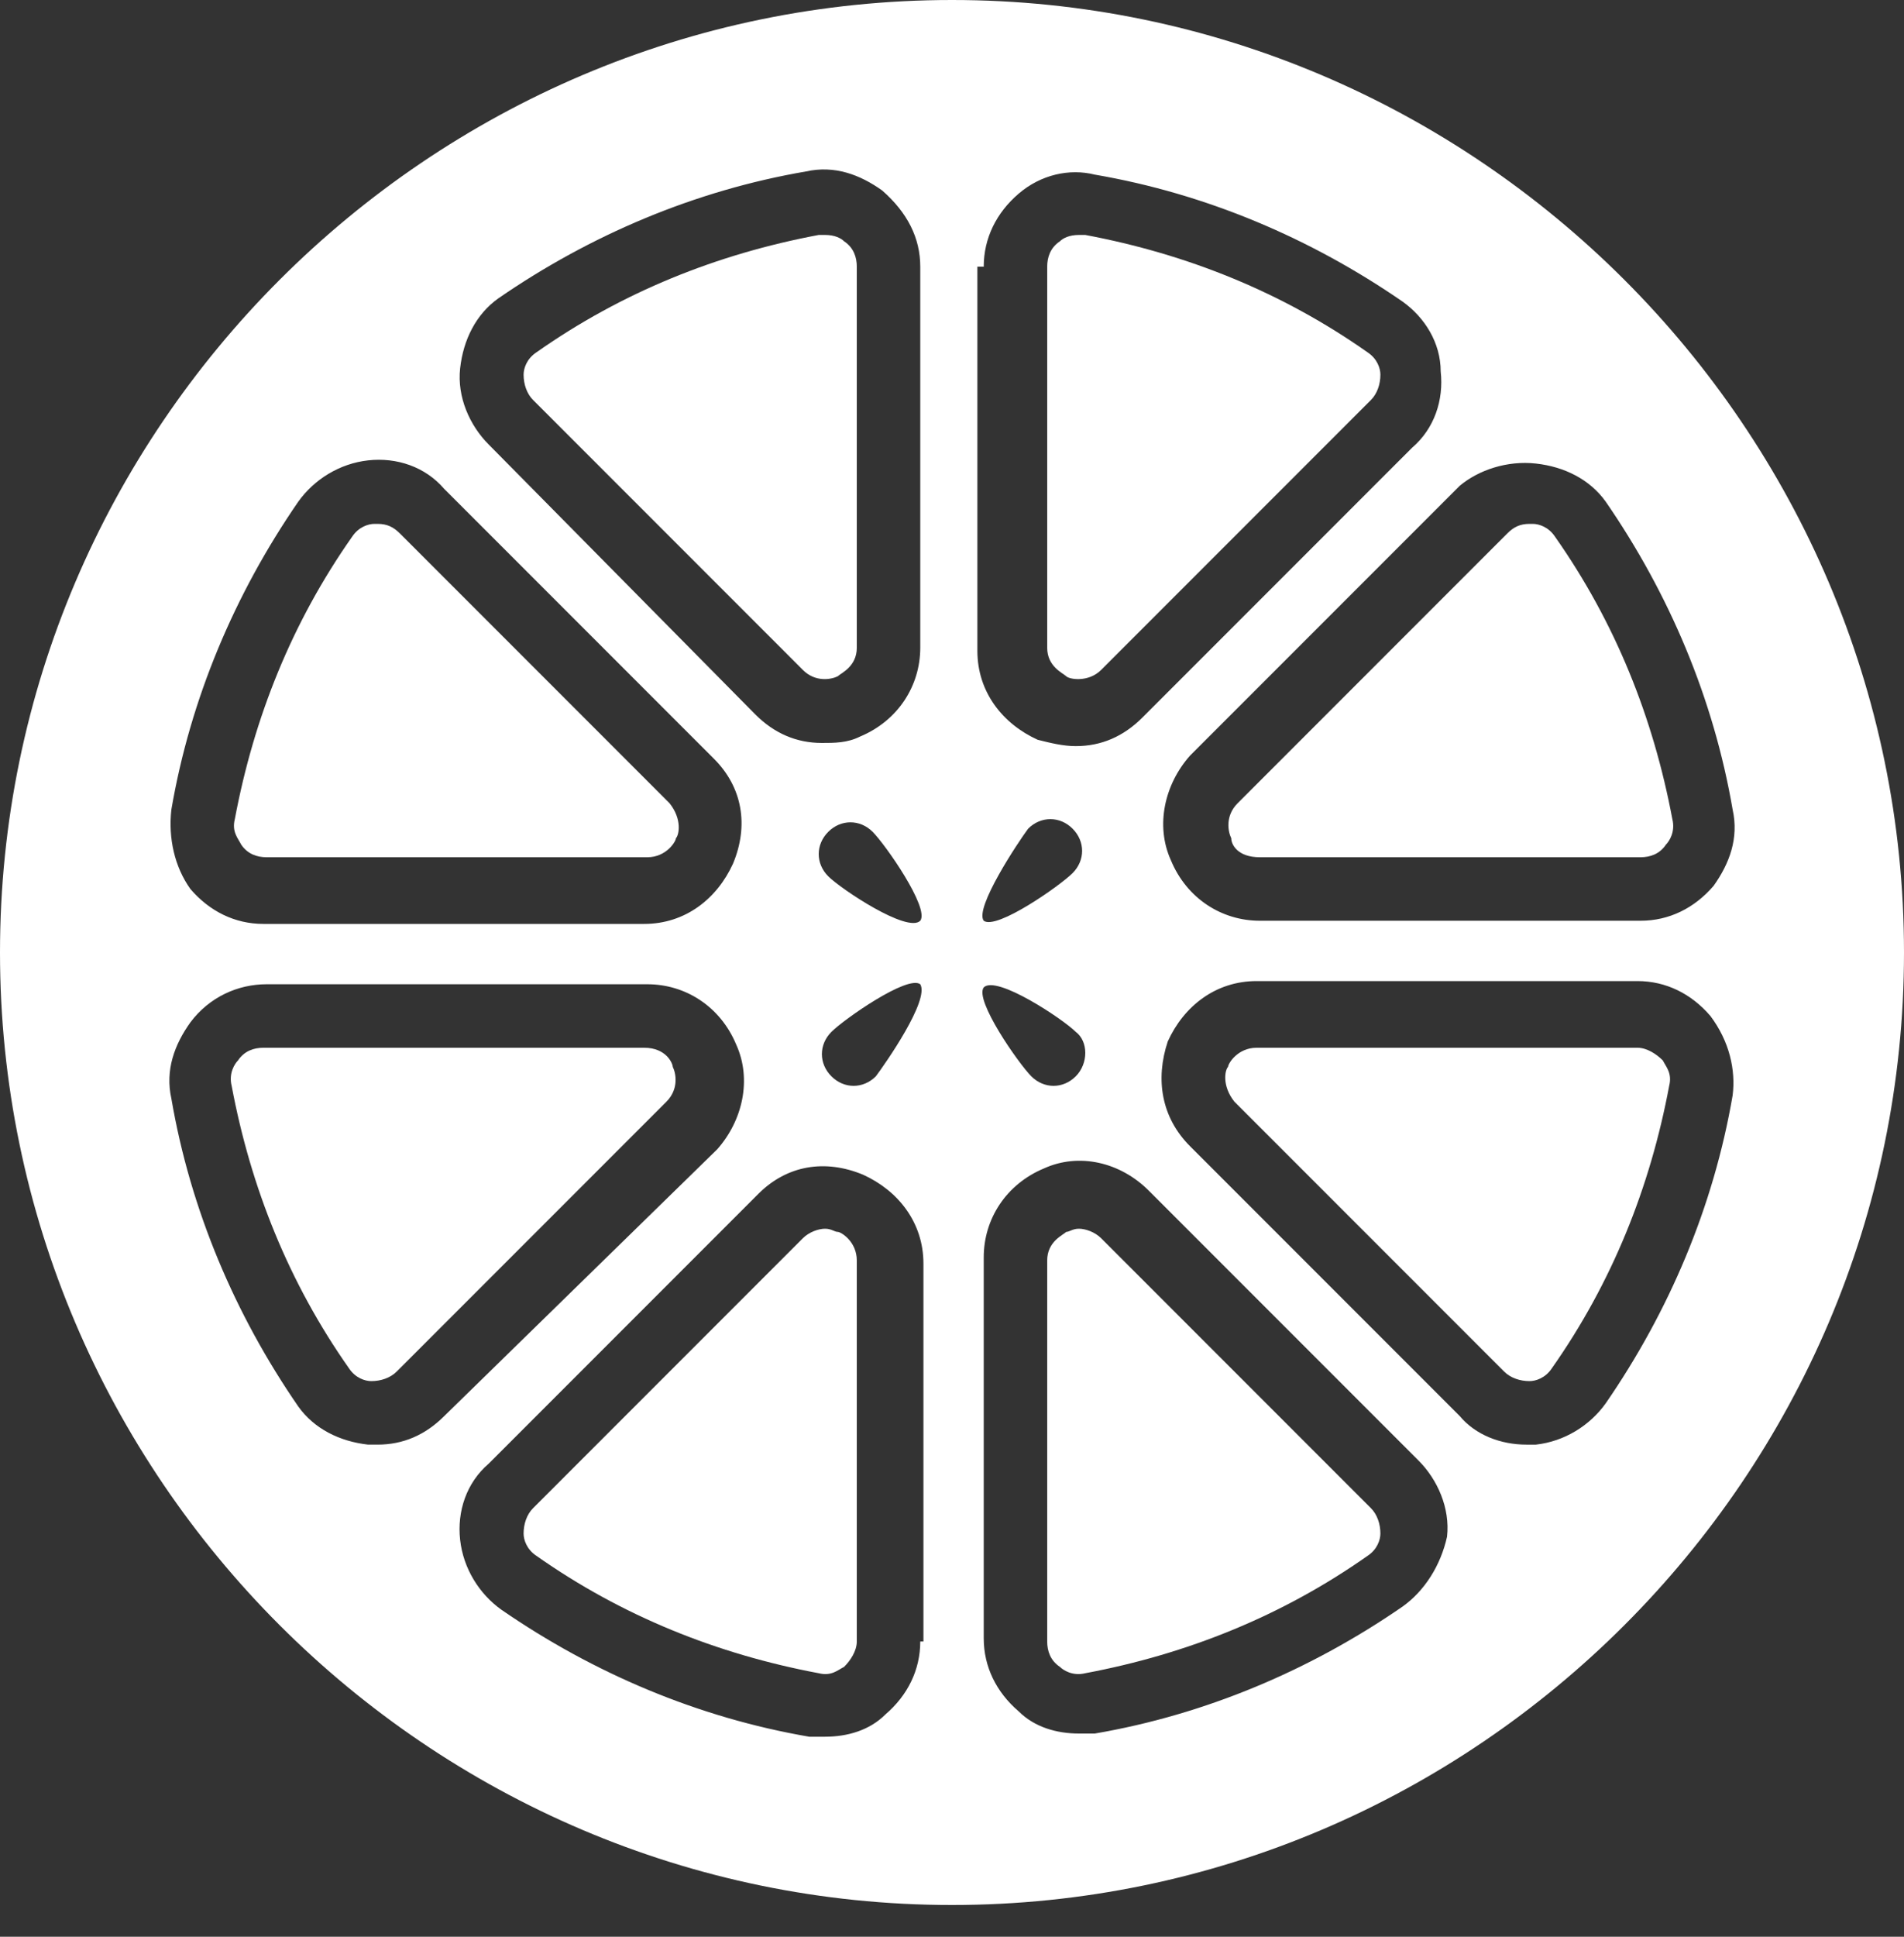
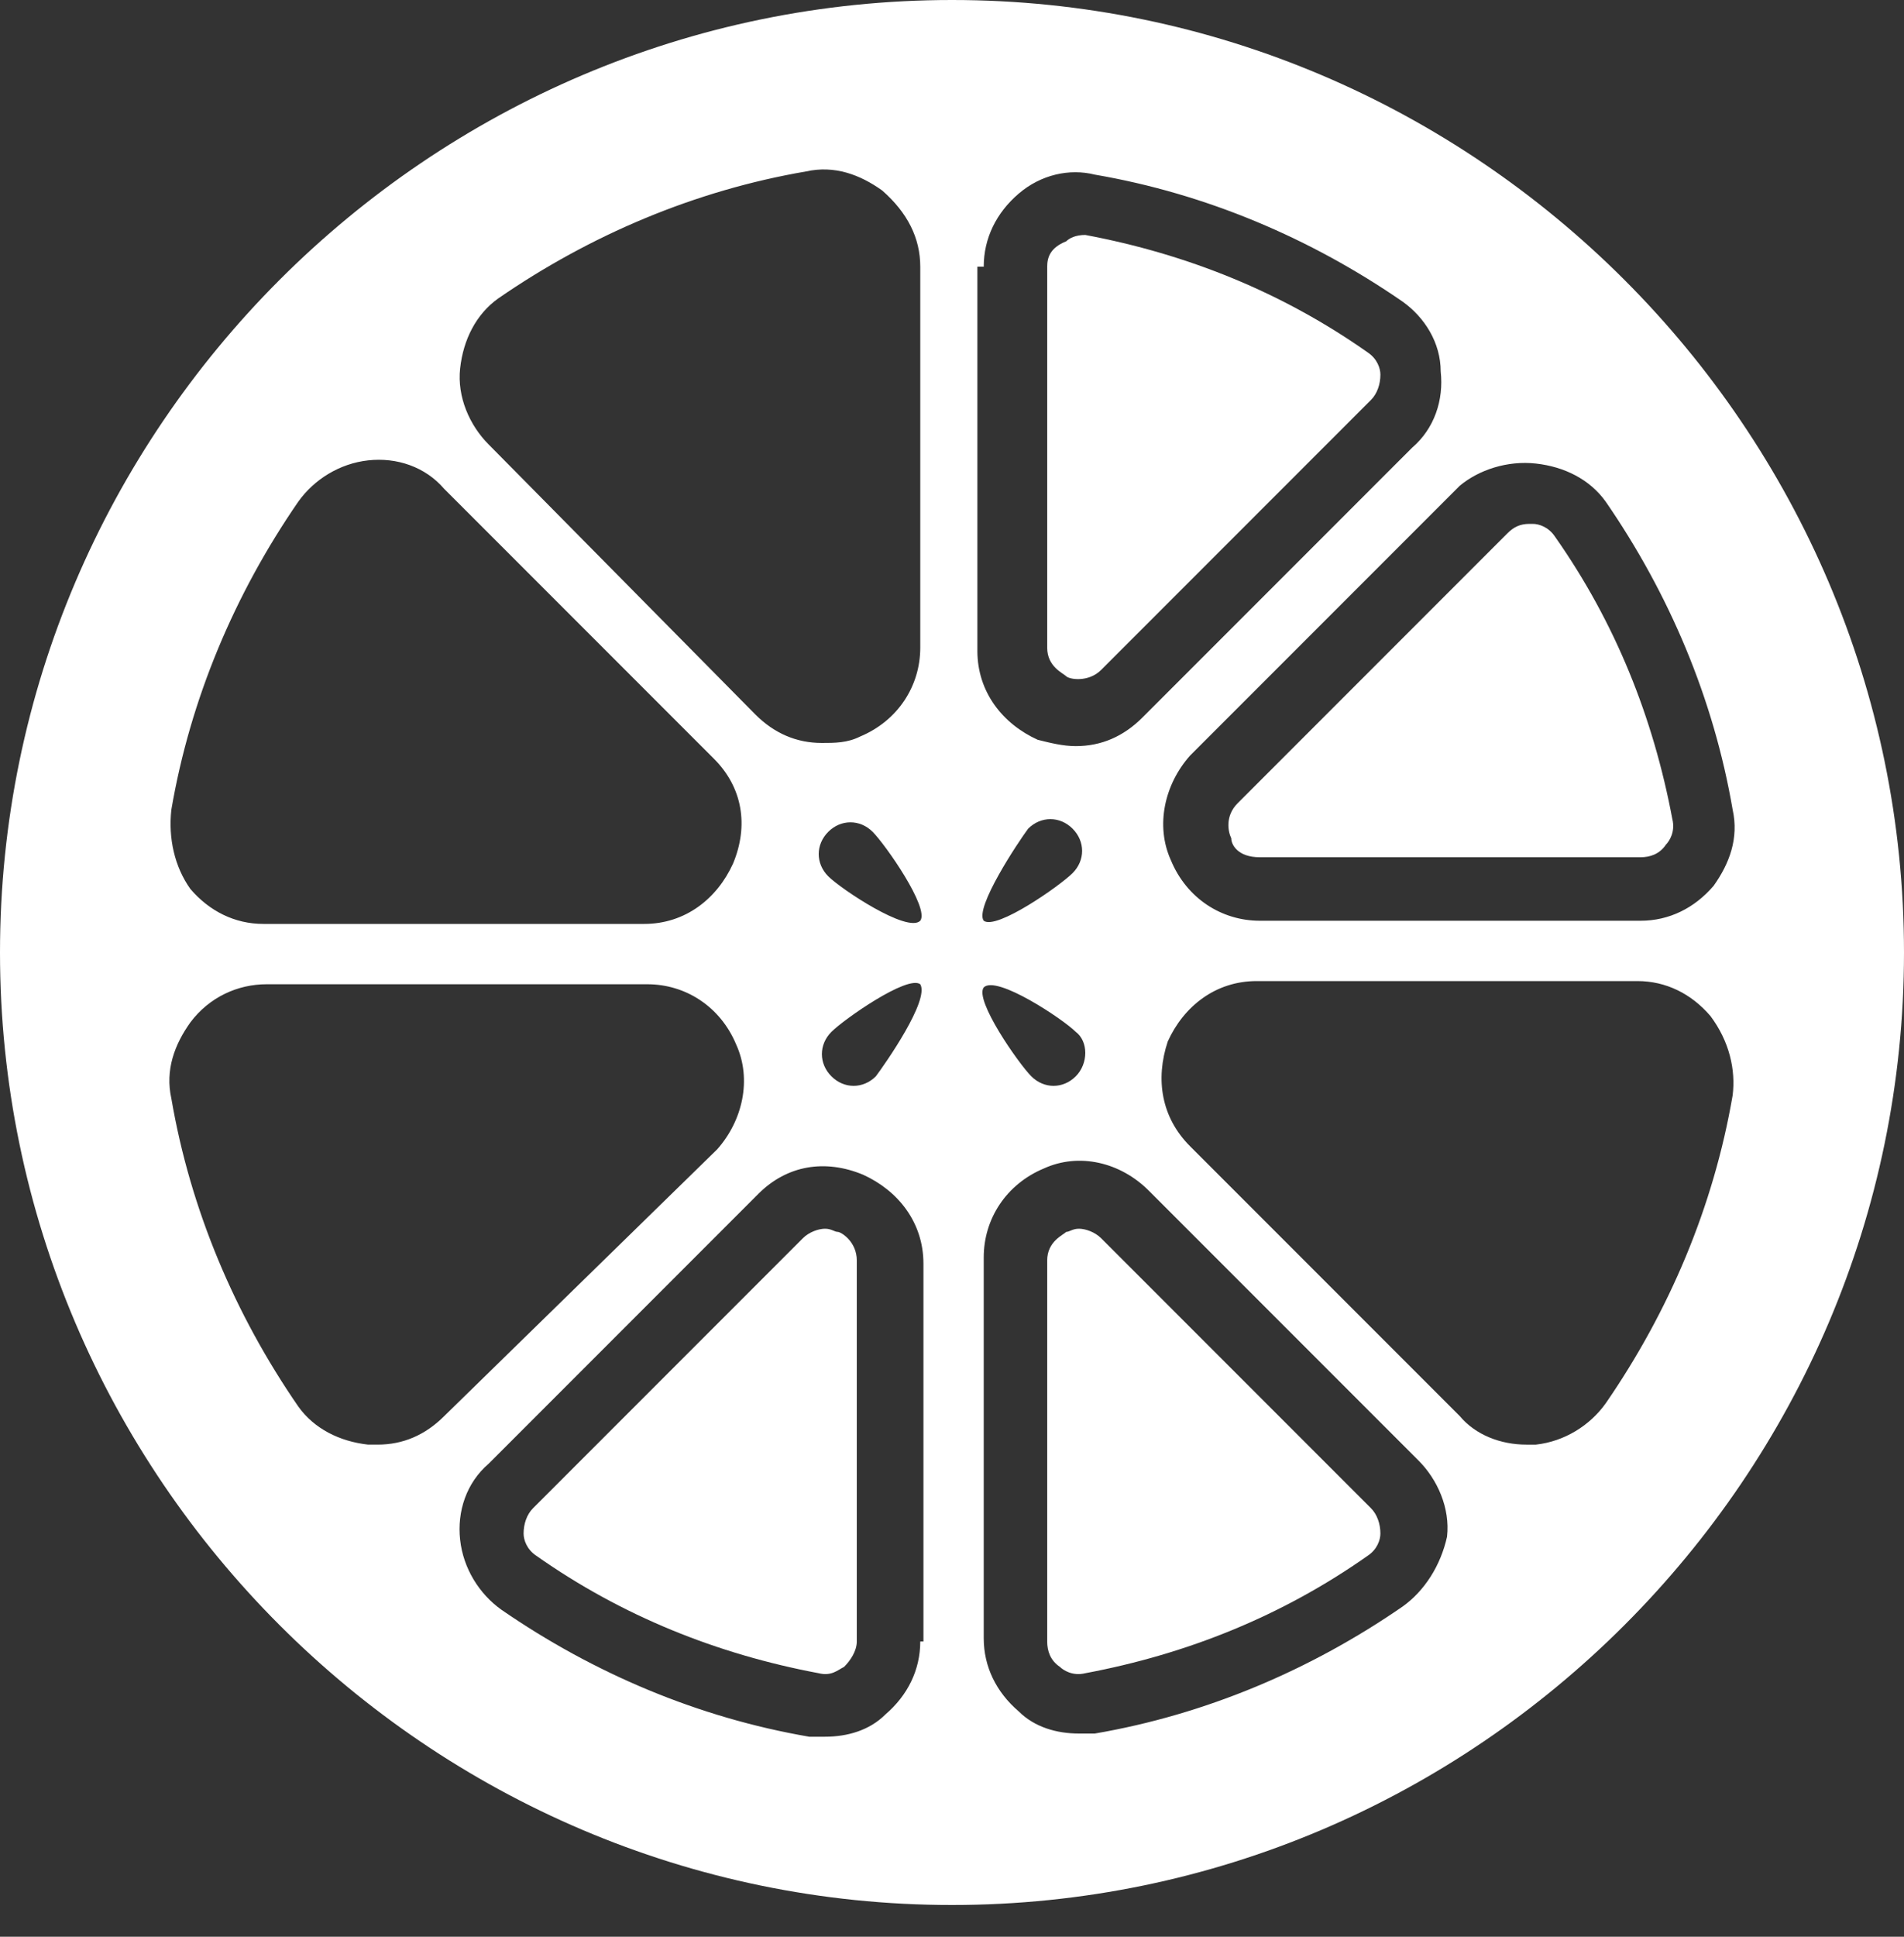
<svg xmlns="http://www.w3.org/2000/svg" version="1.1" id="Layer_1" x="0px" y="0px" viewBox="0 0 60 61" style="enable-background:new 0 0 60 61;" xml:space="preserve">
  <rect x="0" y="0" width="60" height="61" fill="#333333" stroke="none" />
  <style type="text/css">
	.st0{fill-rule:evenodd;clip-rule:evenodd;fill:#FFFFFF;}
</style>
  <title>12 -Orange- (gastronomy, food, cooking)</title>
  <desc>Created with Sketch.</desc>
  <g>
    <g transform="translate(-231, -521)">
      <g transform="translate(231, 521)">
        <path class="st0" d="M39.7,27h12c0.3,0,0.6-0.1,0.8-0.4c0.1-0.1,0.3-0.4,0.2-0.8c-0.6-3.2-1.8-6.2-3.7-8.9     c-0.2-0.3-0.5-0.4-0.7-0.4c0,0-0.1,0-0.1,0c-0.3,0-0.5,0.1-0.7,0.3l-8.5,8.5c-0.4,0.4-0.3,0.9-0.2,1.1C38.8,26.6,39,27,39.7,27" />
-         <path class="st0" d="M33.6,21.3c0.1,0.1,0.7,0.2,1.1-0.2l8.5-8.5c0.2-0.2,0.3-0.5,0.3-0.8c0-0.2-0.1-0.5-0.4-0.7     c-2.7-1.9-5.7-3.1-8.9-3.7c-0.1,0-0.1,0-0.2,0c-0.3,0-0.5,0.1-0.6,0.2C33.1,7.8,33,8.1,33,8.4v12C33,21,33.5,21.2,33.6,21.3" />
-         <path class="st0" d="M26,7.4c-0.1,0-0.1,0-0.2,0c-3.2,0.6-6.2,1.8-8.9,3.7c-0.3,0.2-0.4,0.5-0.4,0.7c0,0.3,0.1,0.6,0.3,0.8     l8.5,8.5c0.4,0.4,0.9,0.3,1.1,0.2c0.1-0.1,0.6-0.3,0.6-0.9v-12c0-0.3-0.1-0.6-0.4-0.8C26.5,7.5,26.3,7.4,26,7.4" />
-         <path class="st0" d="M20.3,33h-12c-0.3,0-0.6,0.1-0.8,0.4c-0.1,0.1-0.3,0.4-0.2,0.8c0.6,3.2,1.8,6.2,3.7,8.9     c0.2,0.3,0.5,0.4,0.7,0.4c0.3,0,0.6-0.1,0.8-0.3l8.5-8.5c0.4-0.4,0.3-0.9,0.2-1.1C21.2,33.5,21,33,20.3,33" />
+         <path class="st0" d="M33.6,21.3c0.1,0.1,0.7,0.2,1.1-0.2l8.5-8.5c0.2-0.2,0.3-0.5,0.3-0.8c0-0.2-0.1-0.5-0.4-0.7     c-2.7-1.9-5.7-3.1-8.9-3.7c-0.3,0-0.5,0.1-0.6,0.2C33.1,7.8,33,8.1,33,8.4v12C33,21,33.5,21.2,33.6,21.3" />
        <path class="st0" d="M26.4,38.8c-0.1,0-0.2-0.1-0.4-0.1c-0.2,0-0.5,0.1-0.7,0.3l-8.5,8.5c-0.2,0.2-0.3,0.5-0.3,0.8     c0,0.2,0.1,0.5,0.4,0.7c2.7,1.9,5.7,3.1,8.9,3.7c0.4,0.1,0.6-0.1,0.8-0.2c0.2-0.2,0.4-0.5,0.4-0.8v-12     C27,39.1,26.5,38.8,26.4,38.8" />
        <path class="st0" d="M54.6,34.5c-0.6,3.5-2,6.8-4,9.7c-0.5,0.7-1.3,1.2-2.2,1.3c-0.1,0-0.2,0-0.3,0c-0.8,0-1.6-0.3-2.1-0.9     l-8.5-8.5c-0.9-0.9-1.1-2.1-0.7-3.3c0.5-1.1,1.5-1.9,2.8-1.9h12c0.9,0,1.7,0.4,2.3,1.1C54.5,32.8,54.7,33.7,54.6,34.5L54.6,34.5z      M44.2,50.6c-2.9,2-6.2,3.4-9.7,4c-0.2,0-0.4,0-0.5,0c-0.7,0-1.4-0.2-1.9-0.7c-0.7-0.6-1.1-1.4-1.1-2.3v-12     c0-1.2,0.7-2.3,1.9-2.8c1.1-0.5,2.4-0.2,3.3,0.7l8.5,8.5c0.6,0.6,1,1.5,0.9,2.4C45.4,49.3,44.9,50.1,44.2,50.6L44.2,50.6z      M33.9,33.9c-0.4,0.4-1,0.4-1.4,0c-0.4-0.4-1.8-2.4-1.5-2.8c0.4-0.4,2.5,1,2.9,1.4C34.3,32.8,34.3,33.5,33.9,33.9L33.9,33.9z      M32.4,26.1c0.4-0.4,1-0.4,1.4,0c0.4,0.4,0.4,1,0,1.4s-2.4,1.8-2.8,1.5C30.7,28.6,32.1,26.5,32.4,26.1L32.4,26.1z M31,8.4     c0-0.9,0.4-1.7,1.1-2.3c0.7-0.6,1.6-0.8,2.4-0.6c3.5,0.6,6.8,2,9.7,4c0.7,0.5,1.2,1.3,1.2,2.2c0.1,0.9-0.2,1.8-0.9,2.4l-8.5,8.5     c-0.6,0.6-1.3,0.9-2.1,0.9c-0.4,0-0.8-0.1-1.2-0.2c-1.1-0.5-1.9-1.5-1.9-2.8V8.4z M48.4,14.6c0.9,0.1,1.7,0.5,2.2,1.2     c2,2.9,3.4,6.2,4,9.7c0.2,0.9-0.1,1.7-0.6,2.4c-0.6,0.7-1.4,1.1-2.3,1.1h-12c-1.2,0-2.3-0.7-2.8-1.9c-0.5-1.1-0.2-2.4,0.6-3.3     l8.5-8.5C46.6,14.8,47.5,14.5,48.4,14.6L48.4,14.6z M29,20.4c0,1.2-0.7,2.3-1.9,2.8c-0.4,0.2-0.8,0.2-1.2,0.2     c-0.8,0-1.5-0.3-2.1-0.9L15.4,14c-0.6-0.6-1-1.5-0.9-2.4c0.1-0.9,0.5-1.7,1.2-2.2c2.9-2,6.2-3.4,9.7-4c0.9-0.2,1.7,0.1,2.4,0.6     C28.6,6.7,29,7.5,29,8.4V20.4z M27.6,33.9c-0.4,0.4-1,0.4-1.4,0c-0.4-0.4-0.4-1,0-1.4c0.4-0.4,2.4-1.8,2.8-1.5     C29.3,31.5,27.9,33.5,27.6,33.9L27.6,33.9z M26.1,26.2c0.4-0.4,1-0.4,1.4,0c0.4,0.4,1.8,2.4,1.5,2.8c-0.4,0.4-2.5-1-2.9-1.4     C25.7,27.2,25.7,26.6,26.1,26.2L26.1,26.2z M29,51.7c0,0.9-0.4,1.7-1.1,2.3c-0.5,0.5-1.2,0.7-1.9,0.7c-0.2,0-0.4,0-0.5,0     c-3.5-0.6-6.8-2-9.7-4c-0.7-0.5-1.2-1.3-1.3-2.2c-0.1-0.9,0.2-1.8,0.9-2.4l8.5-8.5c0.9-0.9,2.1-1.1,3.3-0.6     c1.1,0.5,1.9,1.5,1.9,2.8V51.7z M11.9,45.5c-0.1,0-0.2,0-0.3,0c-0.9-0.1-1.7-0.5-2.2-1.2c-2-2.9-3.4-6.2-4-9.7     c-0.2-0.9,0.1-1.7,0.6-2.4C6.6,31.4,7.5,31,8.4,31h12c1.2,0,2.3,0.7,2.8,1.9c0.5,1.1,0.2,2.4-0.6,3.3L14,44.6     C13.4,45.2,12.7,45.5,11.9,45.5L11.9,45.5z M5.4,25.5c0.6-3.5,2-6.8,4-9.7c0.5-0.7,1.3-1.2,2.2-1.3c0.9-0.1,1.8,0.2,2.4,0.9     l8.5,8.5c0.9,0.9,1.1,2.1,0.6,3.3c-0.5,1.1-1.5,1.9-2.8,1.9h-12c-0.9,0-1.7-0.4-2.3-1.1C5.5,27.3,5.3,26.4,5.4,25.5L5.4,25.5z      M30,0C13.5,0,0,13.5,0,30s13.5,30,30,30s30-13.5,30-30S46.5,0,30,0L30,0z" />
-         <path class="st0" d="M51.6,33h-12c-0.6,0-0.9,0.5-0.9,0.6c-0.1,0.1-0.2,0.6,0.2,1.1l8.5,8.5c0.2,0.2,0.5,0.3,0.8,0.3     c0.2,0,0.5-0.1,0.7-0.4c1.9-2.7,3.1-5.7,3.7-8.9c0.1-0.4-0.1-0.6-0.2-0.8C52.2,33.2,51.9,33,51.6,33" />
        <path class="st0" d="M34.7,39c-0.2-0.2-0.5-0.3-0.7-0.3c-0.2,0-0.3,0.1-0.4,0.1c-0.1,0.1-0.6,0.3-0.6,0.9v12     c0,0.3,0.1,0.6,0.4,0.8c0.1,0.1,0.4,0.3,0.8,0.2c3.2-0.6,6.2-1.8,8.9-3.7c0.3-0.2,0.4-0.5,0.4-0.7c0-0.3-0.1-0.6-0.3-0.8L34.7,39     z" />
-         <path class="st0" d="M8.4,27h12c0.6,0,0.9-0.5,0.9-0.6c0.1-0.1,0.2-0.6-0.2-1.1l-8.5-8.5c-0.2-0.2-0.4-0.3-0.7-0.3     c0,0-0.1,0-0.1,0c-0.2,0-0.5,0.1-0.7,0.4c-1.9,2.7-3.1,5.7-3.7,8.9c-0.1,0.4,0.1,0.6,0.2,0.8C7.8,26.9,8.1,27,8.4,27" />
      </g>
    </g>
  </g>
</svg>